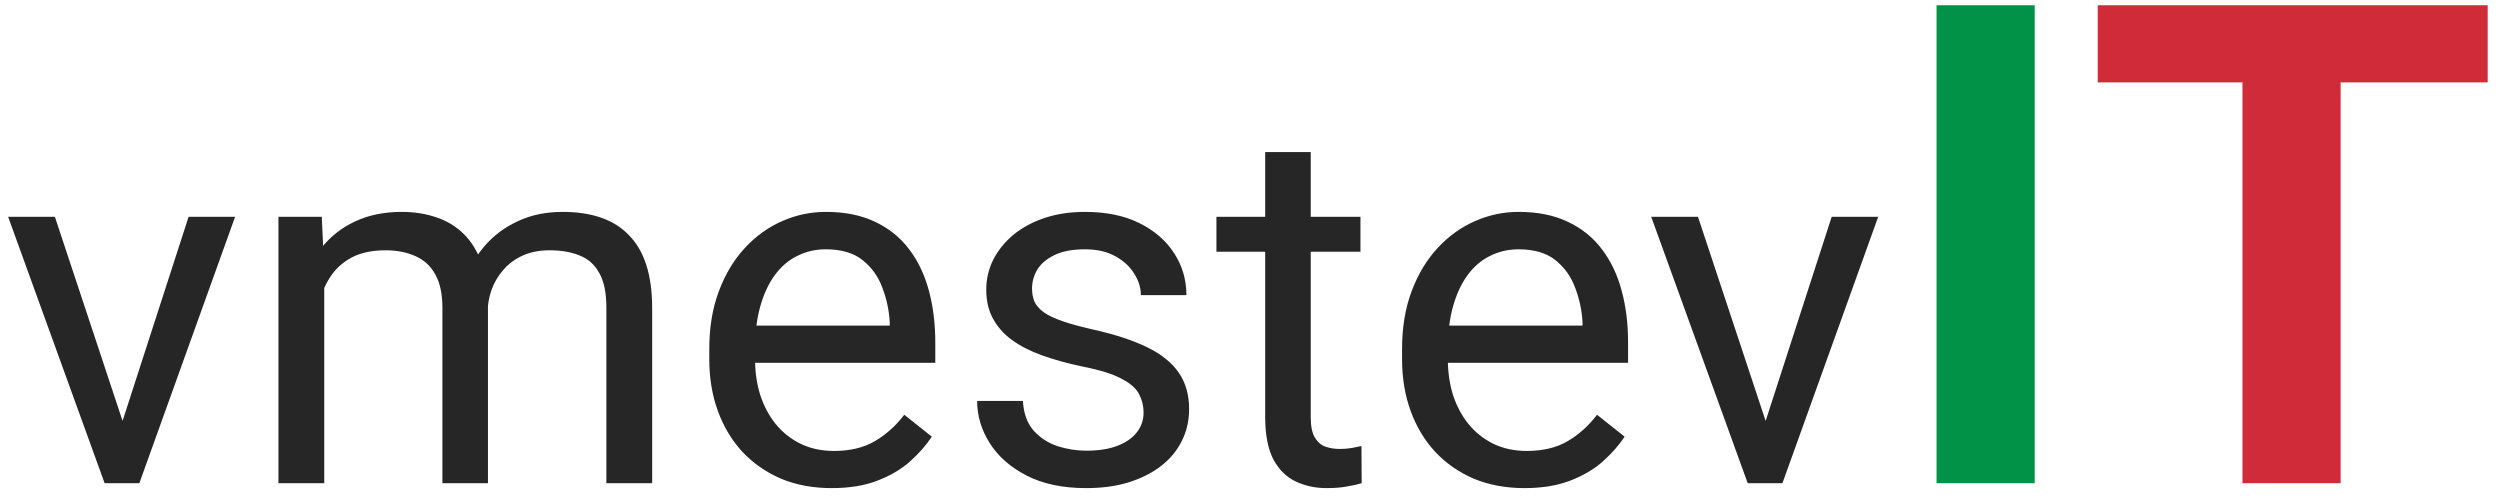
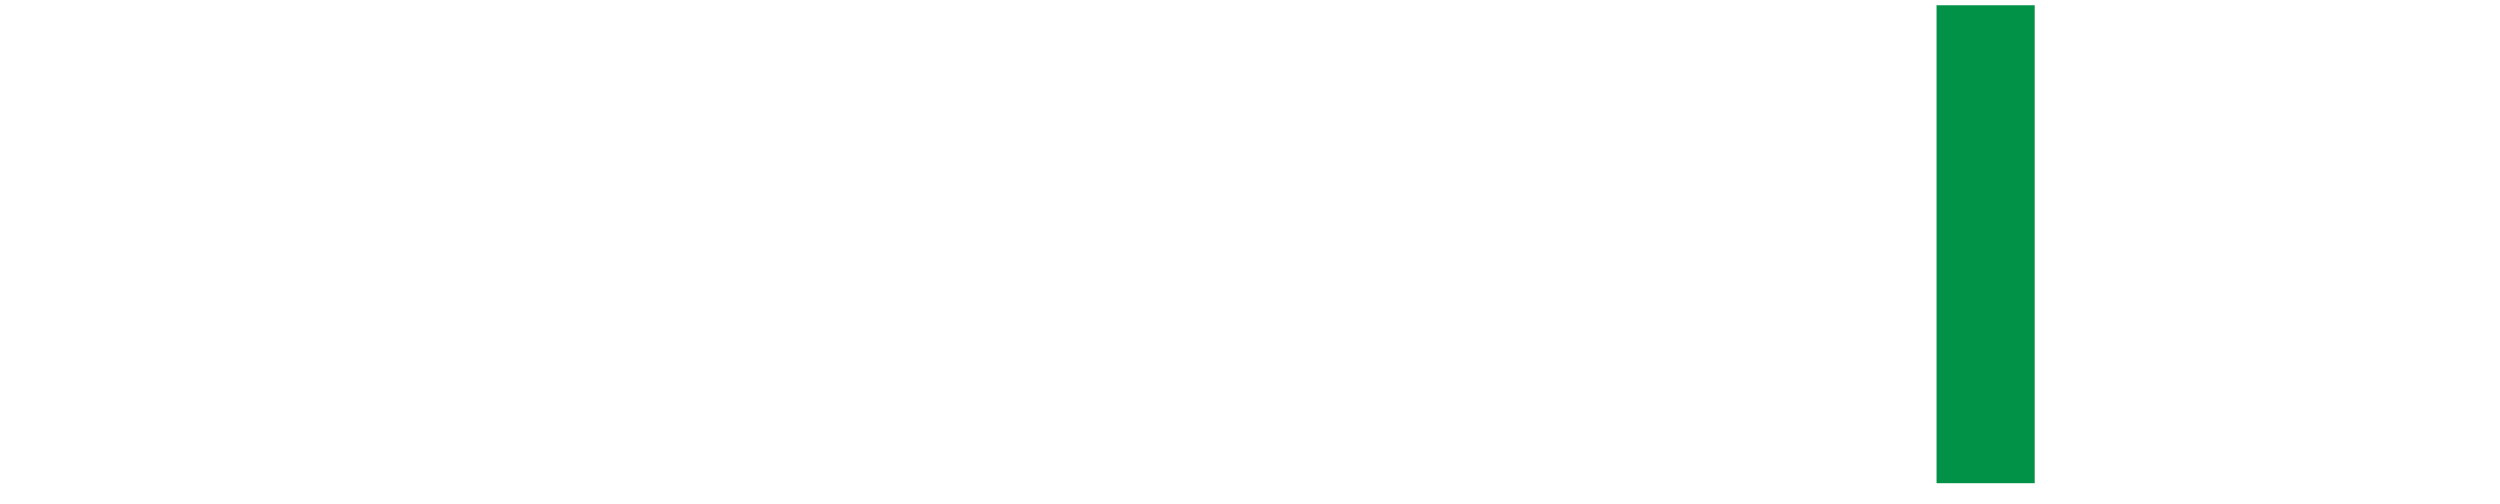
<svg xmlns="http://www.w3.org/2000/svg" width="119" height="24" viewBox="0 0 119 24" fill="none">
-   <path d="M5.508 21.043L8.977 10.32H11.191L6.633 23H5.18L5.508 21.043ZM2.613 10.32L6.188 21.102L6.434 23H4.98L0.387 10.32H2.613ZM15.434 12.84V23H13.254V10.32H15.316L15.434 12.84ZM14.988 16.18L13.98 16.145C13.988 15.277 14.102 14.477 14.32 13.742C14.539 13 14.863 12.355 15.293 11.809C15.723 11.262 16.258 10.84 16.898 10.543C17.539 10.238 18.281 10.086 19.125 10.086C19.719 10.086 20.266 10.172 20.766 10.344C21.266 10.508 21.699 10.77 22.066 11.129C22.434 11.488 22.719 11.949 22.922 12.512C23.125 13.074 23.227 13.754 23.227 14.551V23H21.059V14.656C21.059 13.992 20.945 13.461 20.719 13.062C20.5 12.664 20.188 12.375 19.781 12.195C19.375 12.008 18.898 11.914 18.352 11.914C17.711 11.914 17.176 12.027 16.746 12.254C16.316 12.48 15.973 12.793 15.715 13.191C15.457 13.59 15.27 14.047 15.152 14.562C15.043 15.07 14.988 15.609 14.988 16.18ZM23.203 14.984L21.75 15.43C21.758 14.734 21.871 14.066 22.09 13.426C22.316 12.785 22.641 12.215 23.062 11.715C23.492 11.215 24.02 10.82 24.645 10.531C25.27 10.234 25.984 10.086 26.789 10.086C27.469 10.086 28.07 10.176 28.594 10.355C29.125 10.535 29.57 10.812 29.93 11.188C30.297 11.555 30.574 12.027 30.762 12.605C30.949 13.184 31.043 13.871 31.043 14.668V23H28.863V14.645C28.863 13.934 28.75 13.383 28.523 12.992C28.305 12.594 27.992 12.316 27.586 12.16C27.188 11.996 26.711 11.914 26.156 11.914C25.68 11.914 25.258 11.996 24.891 12.16C24.523 12.324 24.215 12.551 23.965 12.84C23.715 13.121 23.523 13.445 23.391 13.812C23.266 14.18 23.203 14.57 23.203 14.984ZM39.586 23.234C38.703 23.234 37.902 23.086 37.184 22.789C36.473 22.484 35.859 22.059 35.344 21.512C34.836 20.965 34.445 20.316 34.172 19.566C33.898 18.816 33.762 17.996 33.762 17.105V16.613C33.762 15.582 33.914 14.664 34.219 13.859C34.523 13.047 34.938 12.359 35.461 11.797C35.984 11.234 36.578 10.809 37.242 10.52C37.906 10.23 38.594 10.086 39.305 10.086C40.211 10.086 40.992 10.242 41.648 10.555C42.312 10.867 42.855 11.305 43.277 11.867C43.699 12.422 44.012 13.078 44.215 13.836C44.418 14.586 44.52 15.406 44.52 16.297V17.27H35.051V15.5H42.352V15.336C42.32 14.773 42.203 14.227 42 13.695C41.805 13.164 41.492 12.727 41.062 12.383C40.633 12.039 40.047 11.867 39.305 11.867C38.812 11.867 38.359 11.973 37.945 12.184C37.531 12.387 37.176 12.691 36.879 13.098C36.582 13.504 36.352 14 36.188 14.586C36.023 15.172 35.941 15.848 35.941 16.613V17.105C35.941 17.707 36.023 18.273 36.188 18.805C36.359 19.328 36.605 19.789 36.926 20.188C37.254 20.586 37.648 20.898 38.109 21.125C38.578 21.352 39.109 21.465 39.703 21.465C40.469 21.465 41.117 21.309 41.648 20.996C42.18 20.684 42.645 20.266 43.043 19.742L44.355 20.785C44.082 21.199 43.734 21.594 43.312 21.969C42.891 22.344 42.371 22.648 41.754 22.883C41.145 23.117 40.422 23.234 39.586 23.234ZM54.434 19.637C54.434 19.324 54.363 19.035 54.223 18.77C54.09 18.496 53.812 18.25 53.391 18.031C52.977 17.805 52.352 17.609 51.516 17.445C50.812 17.297 50.176 17.121 49.605 16.918C49.043 16.715 48.562 16.469 48.164 16.18C47.773 15.891 47.473 15.551 47.262 15.16C47.051 14.77 46.945 14.312 46.945 13.789C46.945 13.289 47.055 12.816 47.273 12.371C47.5 11.926 47.816 11.531 48.223 11.188C48.637 10.844 49.133 10.574 49.711 10.379C50.289 10.184 50.934 10.086 51.645 10.086C52.66 10.086 53.527 10.266 54.246 10.625C54.965 10.984 55.516 11.465 55.898 12.066C56.281 12.66 56.473 13.32 56.473 14.047H54.305C54.305 13.695 54.199 13.355 53.988 13.027C53.785 12.691 53.484 12.414 53.086 12.195C52.695 11.977 52.215 11.867 51.645 11.867C51.043 11.867 50.555 11.961 50.18 12.148C49.812 12.328 49.543 12.559 49.371 12.84C49.207 13.121 49.125 13.418 49.125 13.73C49.125 13.965 49.164 14.176 49.242 14.363C49.328 14.543 49.477 14.711 49.688 14.867C49.898 15.016 50.195 15.156 50.578 15.289C50.961 15.422 51.449 15.555 52.043 15.688C53.082 15.922 53.938 16.203 54.609 16.531C55.281 16.859 55.781 17.262 56.109 17.738C56.438 18.215 56.602 18.793 56.602 19.473C56.602 20.027 56.484 20.535 56.25 20.996C56.023 21.457 55.691 21.855 55.254 22.191C54.824 22.52 54.309 22.777 53.707 22.965C53.113 23.145 52.445 23.234 51.703 23.234C50.586 23.234 49.641 23.035 48.867 22.637C48.094 22.238 47.508 21.723 47.109 21.09C46.711 20.457 46.512 19.789 46.512 19.086H48.691C48.723 19.68 48.895 20.152 49.207 20.504C49.52 20.848 49.902 21.094 50.355 21.242C50.809 21.383 51.258 21.453 51.703 21.453C52.297 21.453 52.793 21.375 53.191 21.219C53.598 21.062 53.906 20.848 54.117 20.574C54.328 20.301 54.434 19.988 54.434 19.637ZM64.758 10.32V11.984H57.902V10.32H64.758ZM60.223 7.238H62.391V19.859C62.391 20.289 62.457 20.613 62.59 20.832C62.723 21.051 62.895 21.195 63.105 21.266C63.316 21.336 63.543 21.371 63.785 21.371C63.965 21.371 64.152 21.355 64.348 21.324C64.551 21.285 64.703 21.254 64.805 21.23L64.816 23C64.644 23.055 64.418 23.105 64.137 23.152C63.863 23.207 63.531 23.234 63.141 23.234C62.609 23.234 62.121 23.129 61.676 22.918C61.23 22.707 60.875 22.355 60.609 21.863C60.352 21.363 60.223 20.691 60.223 19.848V7.238ZM72.562 23.234C71.68 23.234 70.879 23.086 70.16 22.789C69.449 22.484 68.836 22.059 68.32 21.512C67.812 20.965 67.422 20.316 67.148 19.566C66.875 18.816 66.738 17.996 66.738 17.105V16.613C66.738 15.582 66.891 14.664 67.195 13.859C67.5 13.047 67.914 12.359 68.438 11.797C68.961 11.234 69.555 10.809 70.219 10.52C70.883 10.23 71.57 10.086 72.281 10.086C73.188 10.086 73.969 10.242 74.625 10.555C75.289 10.867 75.832 11.305 76.254 11.867C76.676 12.422 76.988 13.078 77.191 13.836C77.394 14.586 77.496 15.406 77.496 16.297V17.27H68.027V15.5H75.328V15.336C75.297 14.773 75.18 14.227 74.977 13.695C74.781 13.164 74.469 12.727 74.039 12.383C73.609 12.039 73.023 11.867 72.281 11.867C71.789 11.867 71.336 11.973 70.922 12.184C70.508 12.387 70.152 12.691 69.856 13.098C69.559 13.504 69.328 14 69.164 14.586C69 15.172 68.918 15.848 68.918 16.613V17.105C68.918 17.707 69 18.273 69.164 18.805C69.336 19.328 69.582 19.789 69.902 20.188C70.231 20.586 70.625 20.898 71.086 21.125C71.555 21.352 72.086 21.465 72.68 21.465C73.445 21.465 74.094 21.309 74.625 20.996C75.156 20.684 75.621 20.266 76.019 19.742L77.332 20.785C77.059 21.199 76.711 21.594 76.289 21.969C75.867 22.344 75.348 22.648 74.731 22.883C74.121 23.117 73.398 23.234 72.562 23.234ZM83.719 21.043L87.188 10.32H89.402L84.844 23H83.391L83.719 21.043ZM80.824 10.32L84.398 21.102L84.644 23H83.191L78.598 10.32H80.824Z" fill="#262626" />
  <path d="M96.852 0.25V23H92.18V0.25H96.852Z" fill="#019247" />
-   <path d="M111.414 0.25V23H106.742V0.25H111.414ZM118.414 0.25V3.922H99.852V0.25H118.414Z" fill="#D02B39" />
</svg>